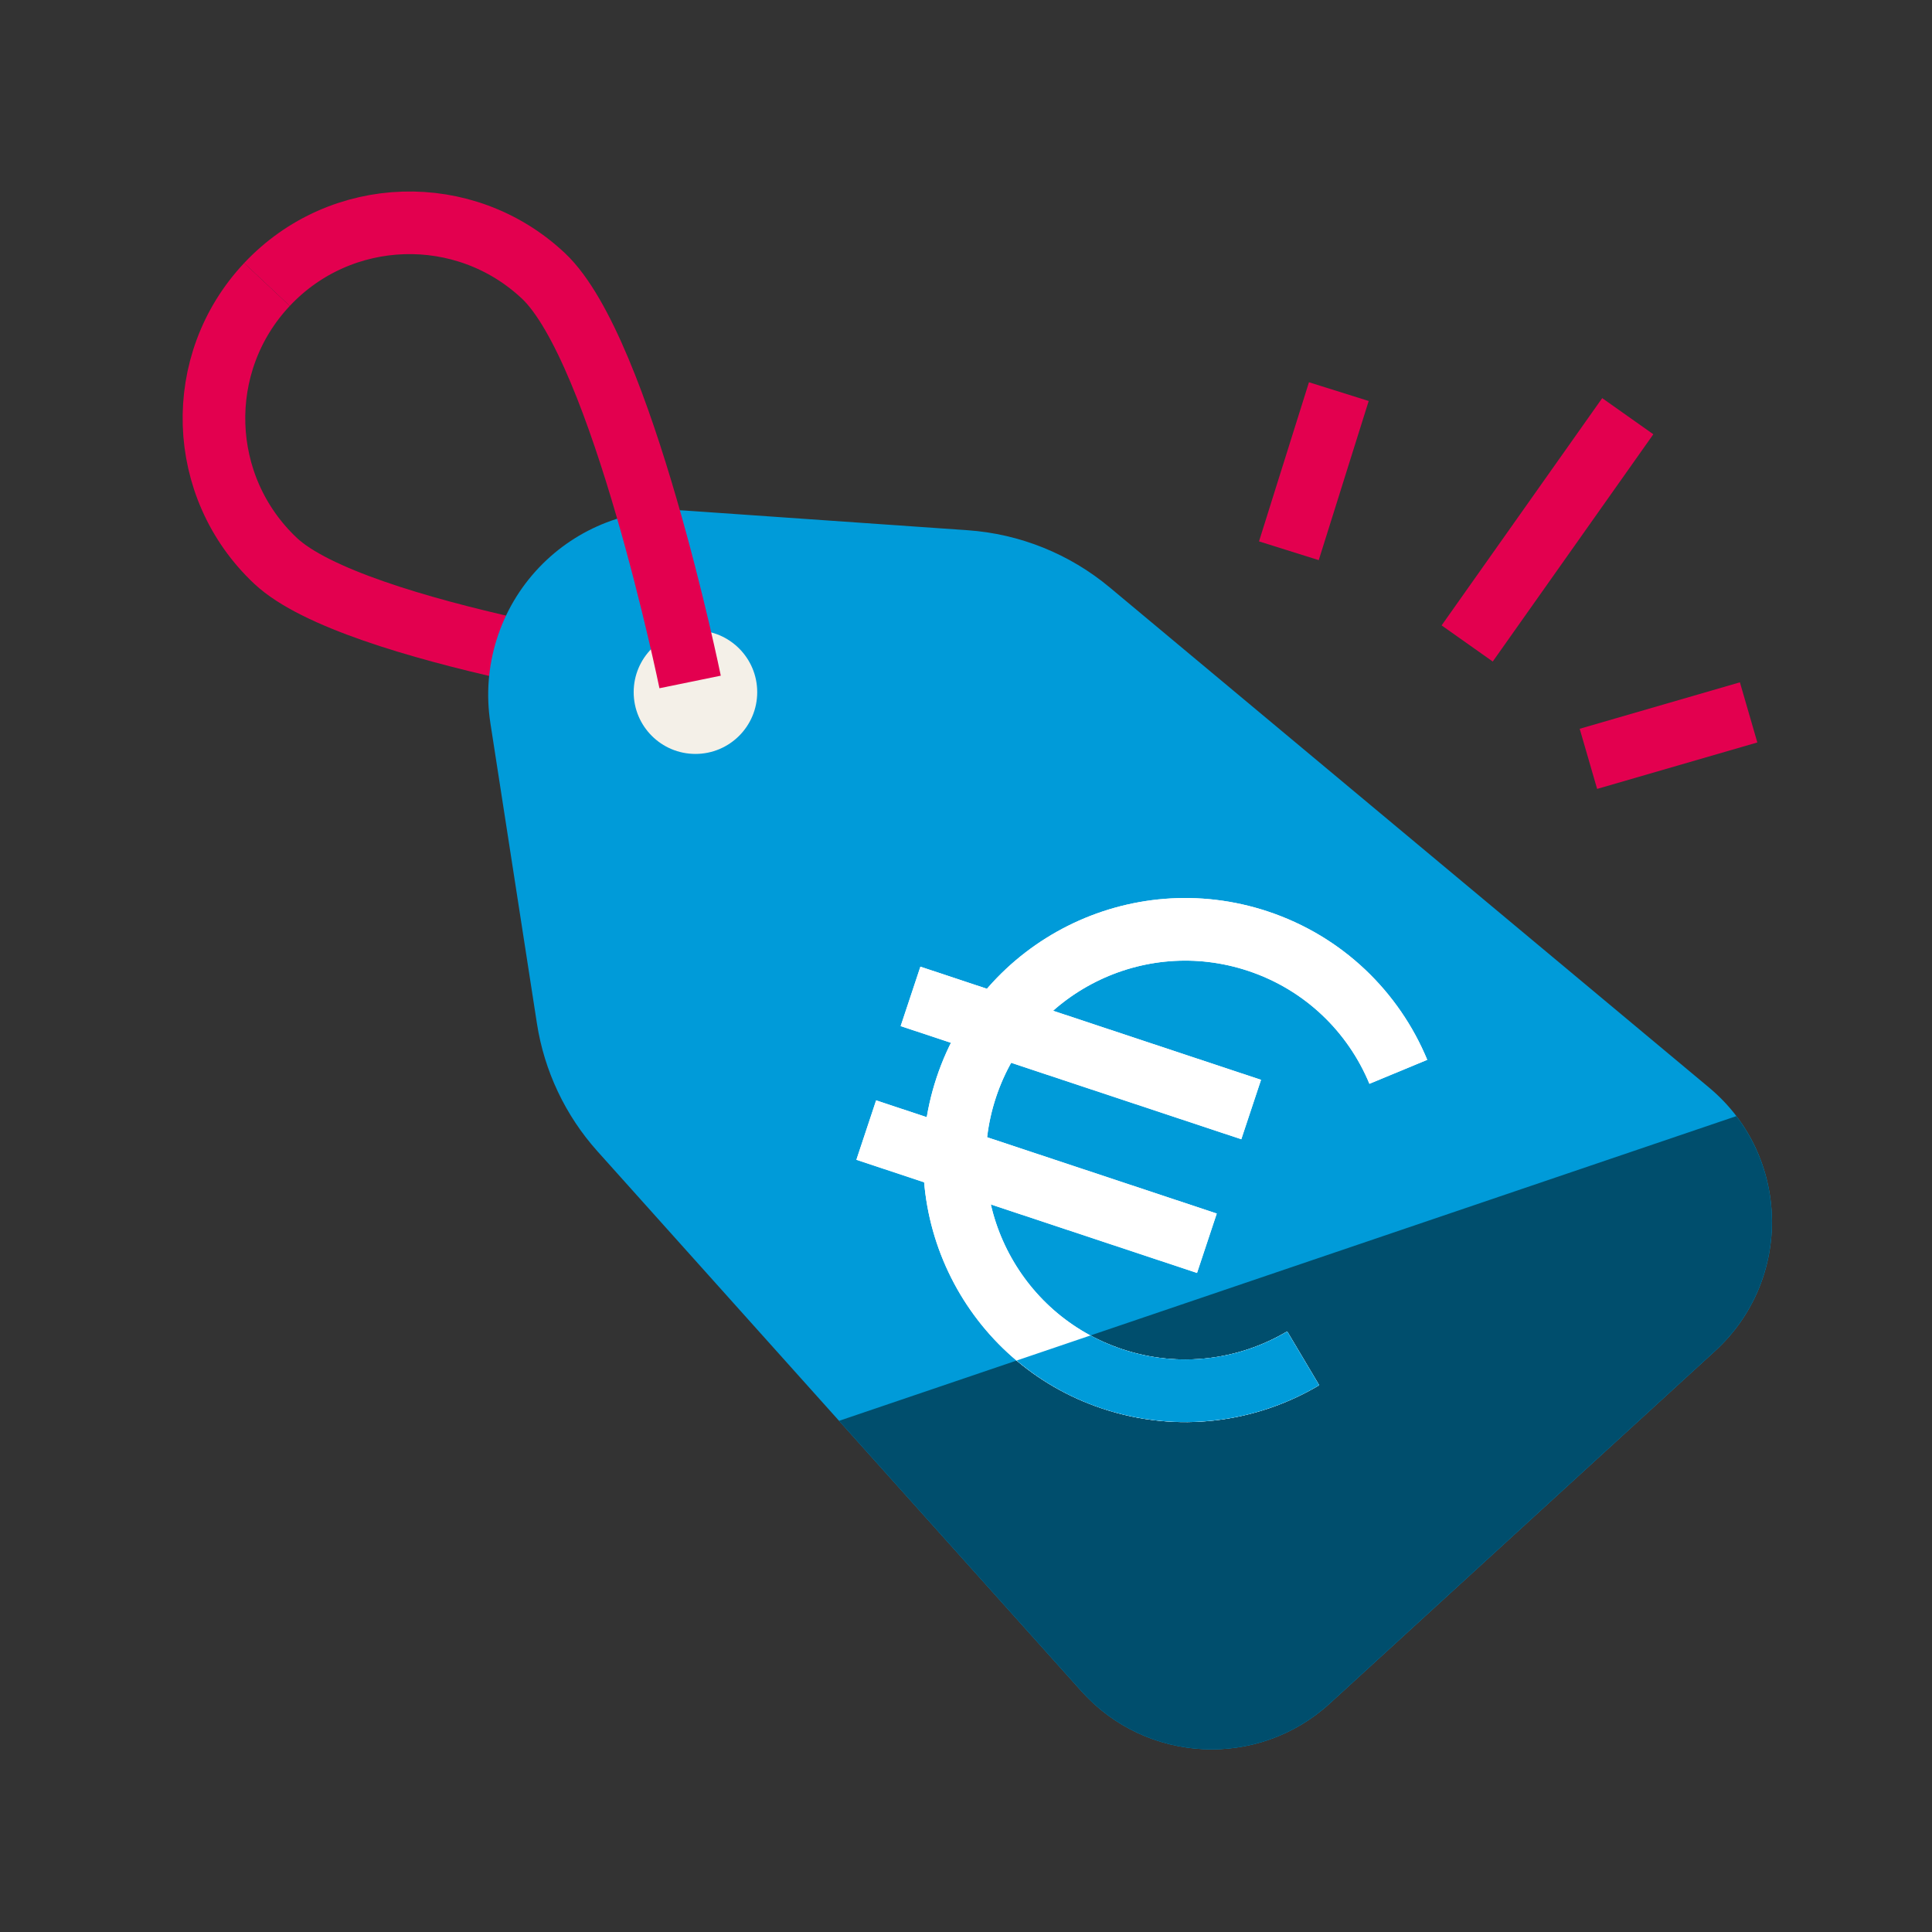
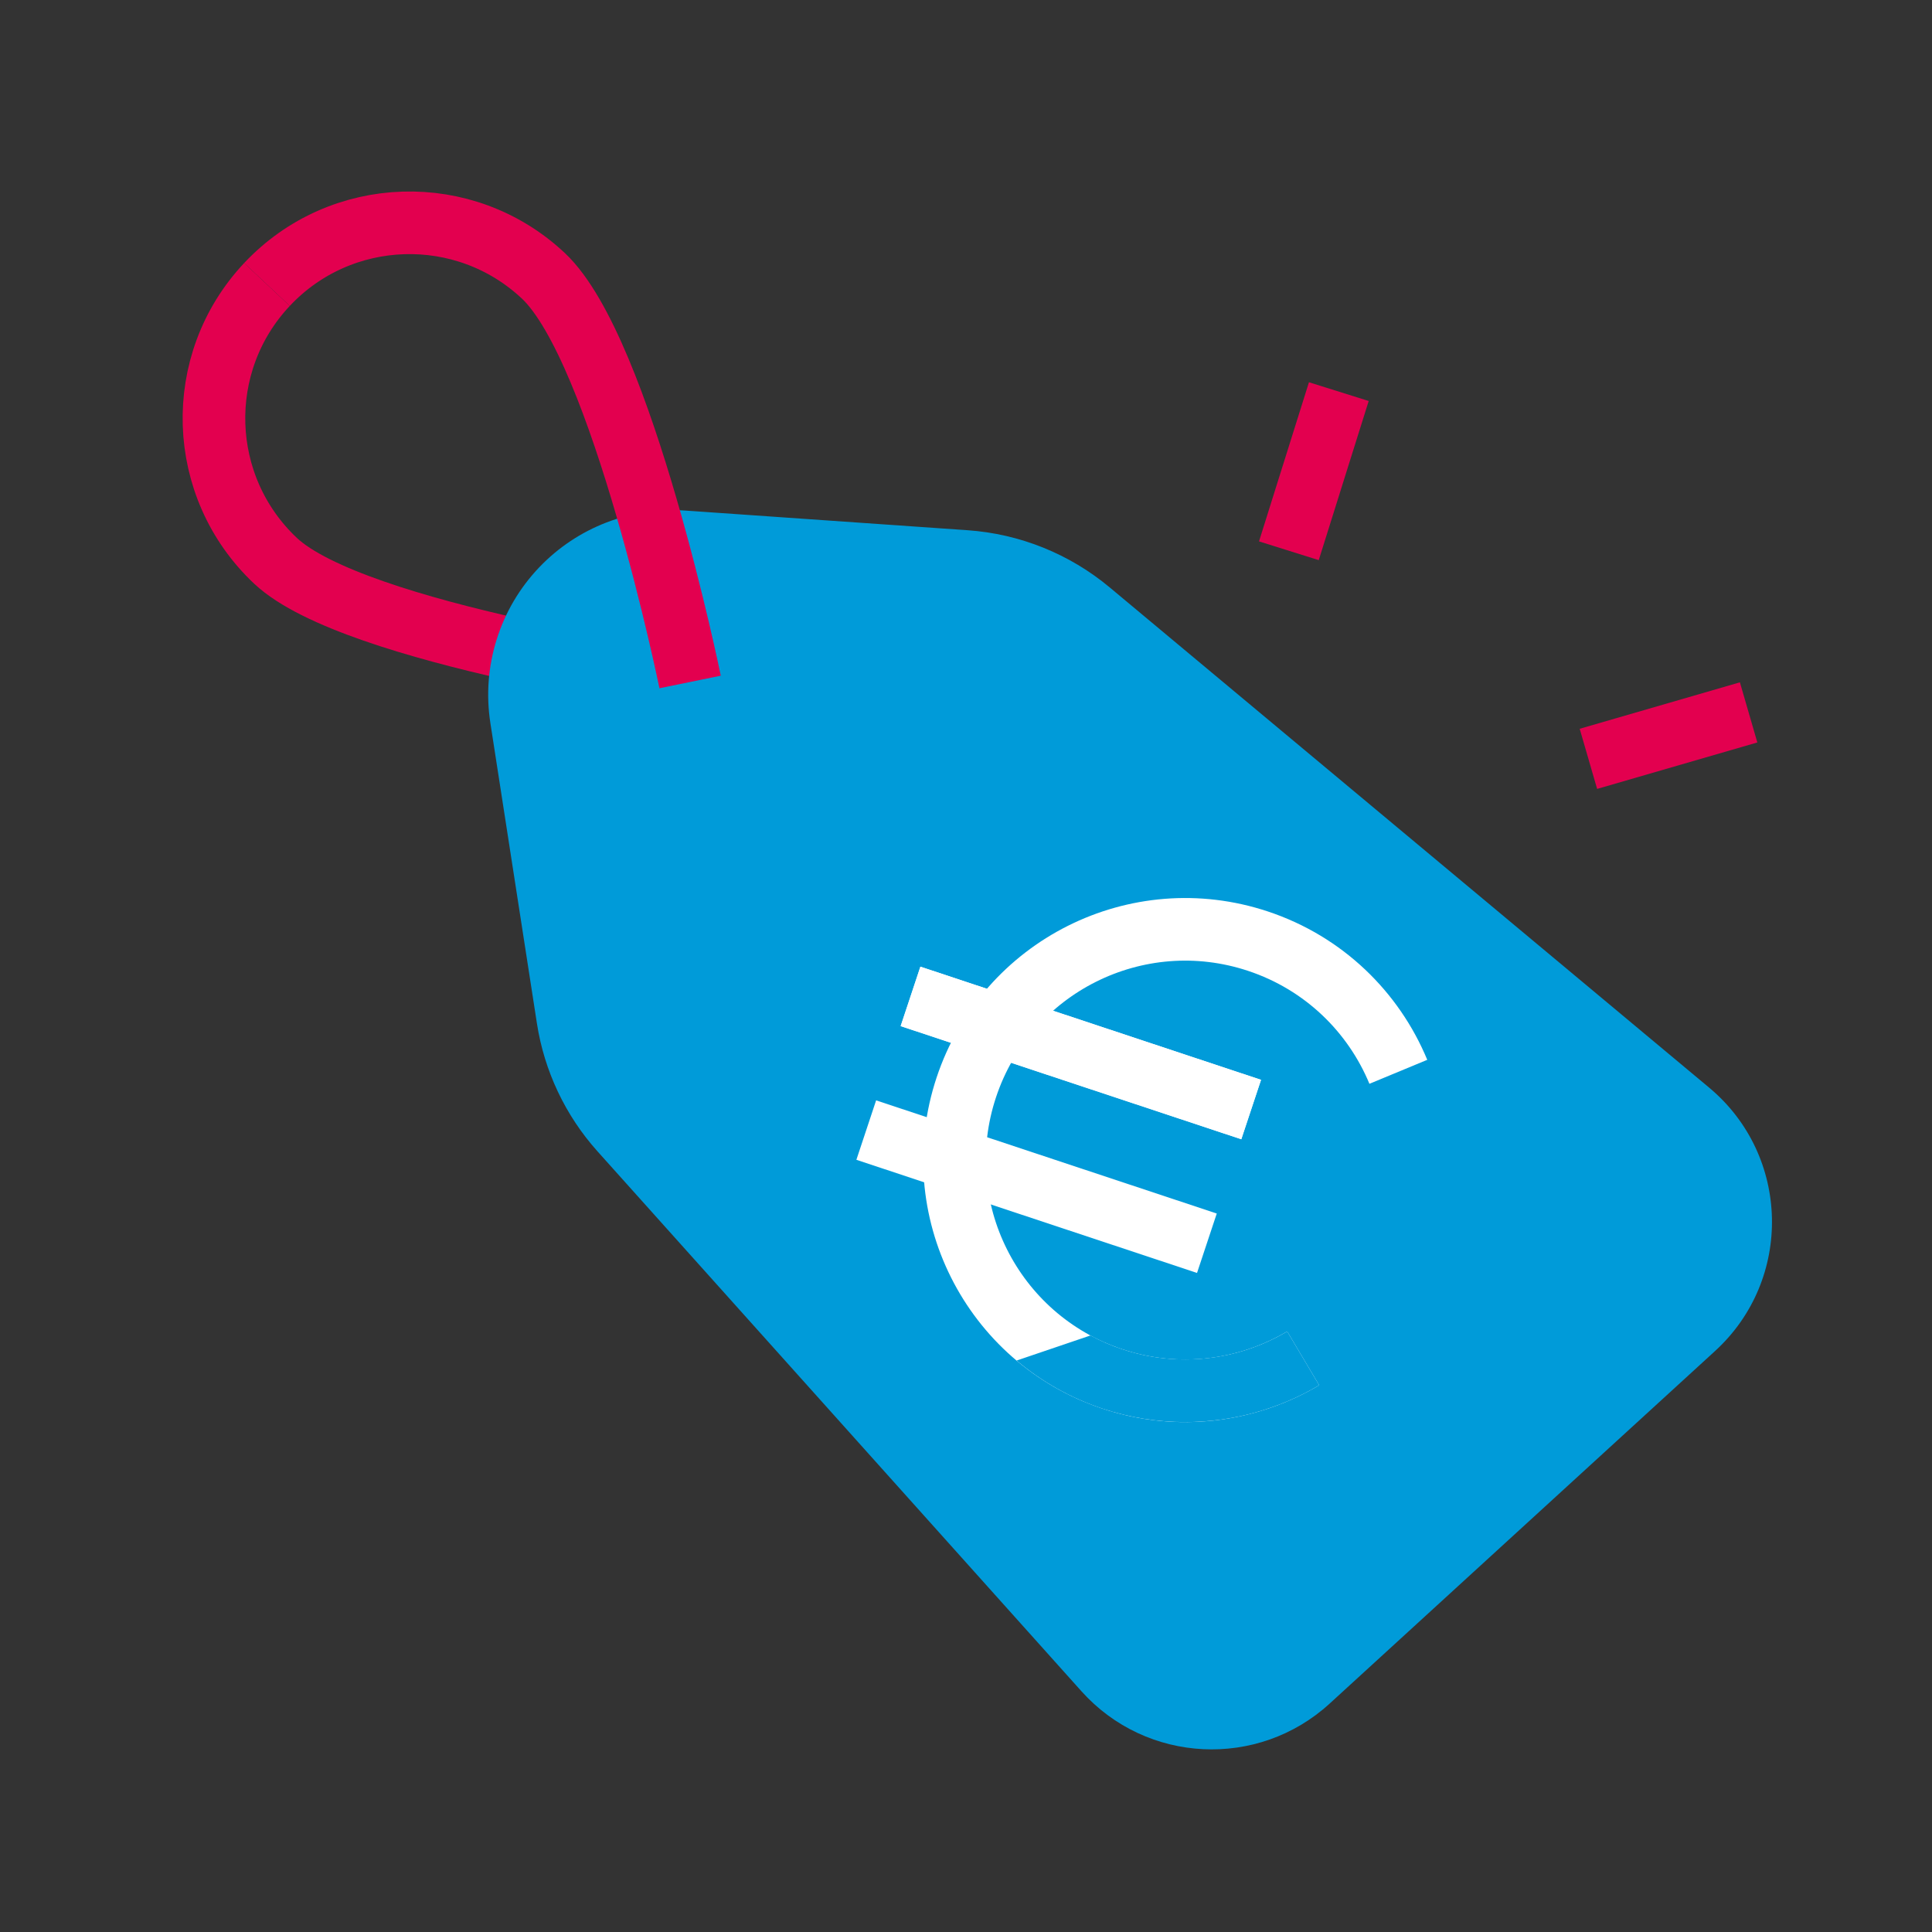
<svg xmlns="http://www.w3.org/2000/svg" id="Layer_1" viewBox="0 0 1080 1080">
  <rect x="0" y="0" width="1080" height="1080" fill="#333333" stroke="none" />
  <defs>
    <style>.cls-1{fill:#004e6d;}.cls-2{fill:#f4f0e8;}.cls-3{fill:#009bd9;}.cls-4{stroke:#e3004f;}.cls-4,.cls-5{fill:none;stroke-miterlimit:10;stroke-width:35px;}.cls-5{stroke:#fff;}</style>
  </defs>
  <path class="cls-4" d="M385.78,381.21s-187.71-26.34-231.71-67.67c-44-41.34-46.17-110.52-4.83-154.52" />
  <path class="cls-3" d="M958.77,755.19l-215.46,197.1c-40.12,36.7-102.49,33.61-138.78-6.88l-270.52-301.79c-17.98-20.06-29.75-44.91-33.87-71.53l-26.02-167.92c-4.92-31.74,5.22-63.96,27.43-87.16h0c21.2-22.14,51.14-33.72,81.72-31.59l157.62,10.98c29.18,2.03,56.97,13.22,79.43,31.96l335.1,279.63c45.45,37.93,47.03,107.23,3.35,147.19Z" />
-   <circle class="cls-2" cx="388.76" cy="386.92" r="34.53" />
  <path class="cls-4" d="M149.24,159.02c41.34-44,110.52-46.17,154.52-4.83,44,41.34,82.02,227.03,82.02,227.03" />
-   <path class="cls-1" d="M604.52,945.41c36.3,40.49,98.66,43.58,138.78,6.88l215.46-197.1c38.11-34.86,41.77-92.06,11.89-131.28l-501.62,170.35,135.49,151.15Z" />
  <g>
    <g>
      <path class="cls-5" d="M728.49,759.3c-31.04,18.45-69.62,23.83-106.59,11.55-67.58-22.45-104.17-95.44-81.72-163.02,22.45-67.58,95.44-104.17,163.02-81.72,36.96,12.28,64.65,39.68,78.48,73.04" />
      <line class="cls-5" x1="508.99" y1="556.99" x2="699.41" y2="620.24" />
      <line class="cls-5" x1="484.24" y1="631.72" x2="674.66" y2="694.98" />
    </g>
    <g>
-       <path class="cls-5" d="M728.49,759.3c-31.04,18.45-69.62,23.83-106.59,11.55-67.58-22.45-104.17-95.44-81.72-163.02,22.45-67.58,95.44-104.17,163.02-81.72,36.96,12.28,64.65,39.68,78.48,73.04" />
      <line class="cls-5" x1="508.99" y1="556.99" x2="699.41" y2="620.24" />
-       <line class="cls-5" x1="484.24" y1="631.72" x2="674.66" y2="694.98" />
    </g>
  </g>
-   <line class="cls-4" x1="909.93" y1="232.66" x2="820.16" y2="359.7" />
  <line class="cls-4" x1="720.49" y1="307.88" x2="748.41" y2="218.92" />
  <line class="cls-4" x1="887.93" y1="424.2" x2="977.49" y2="398.23" />
  <path class="cls-3" d="M616.39,787.47c15.06,5,30.64,7.47,46.17,7.47,26.06,0,51.96-6.97,74.88-20.59l-17.88-30.09c-27.84,16.55-61.42,20.19-92.13,9.99-6.27-2.08-12.22-4.68-17.85-7.72l-41.28,14.02c13.79,11.63,29.95,20.89,48.09,26.91Z" />
</svg>